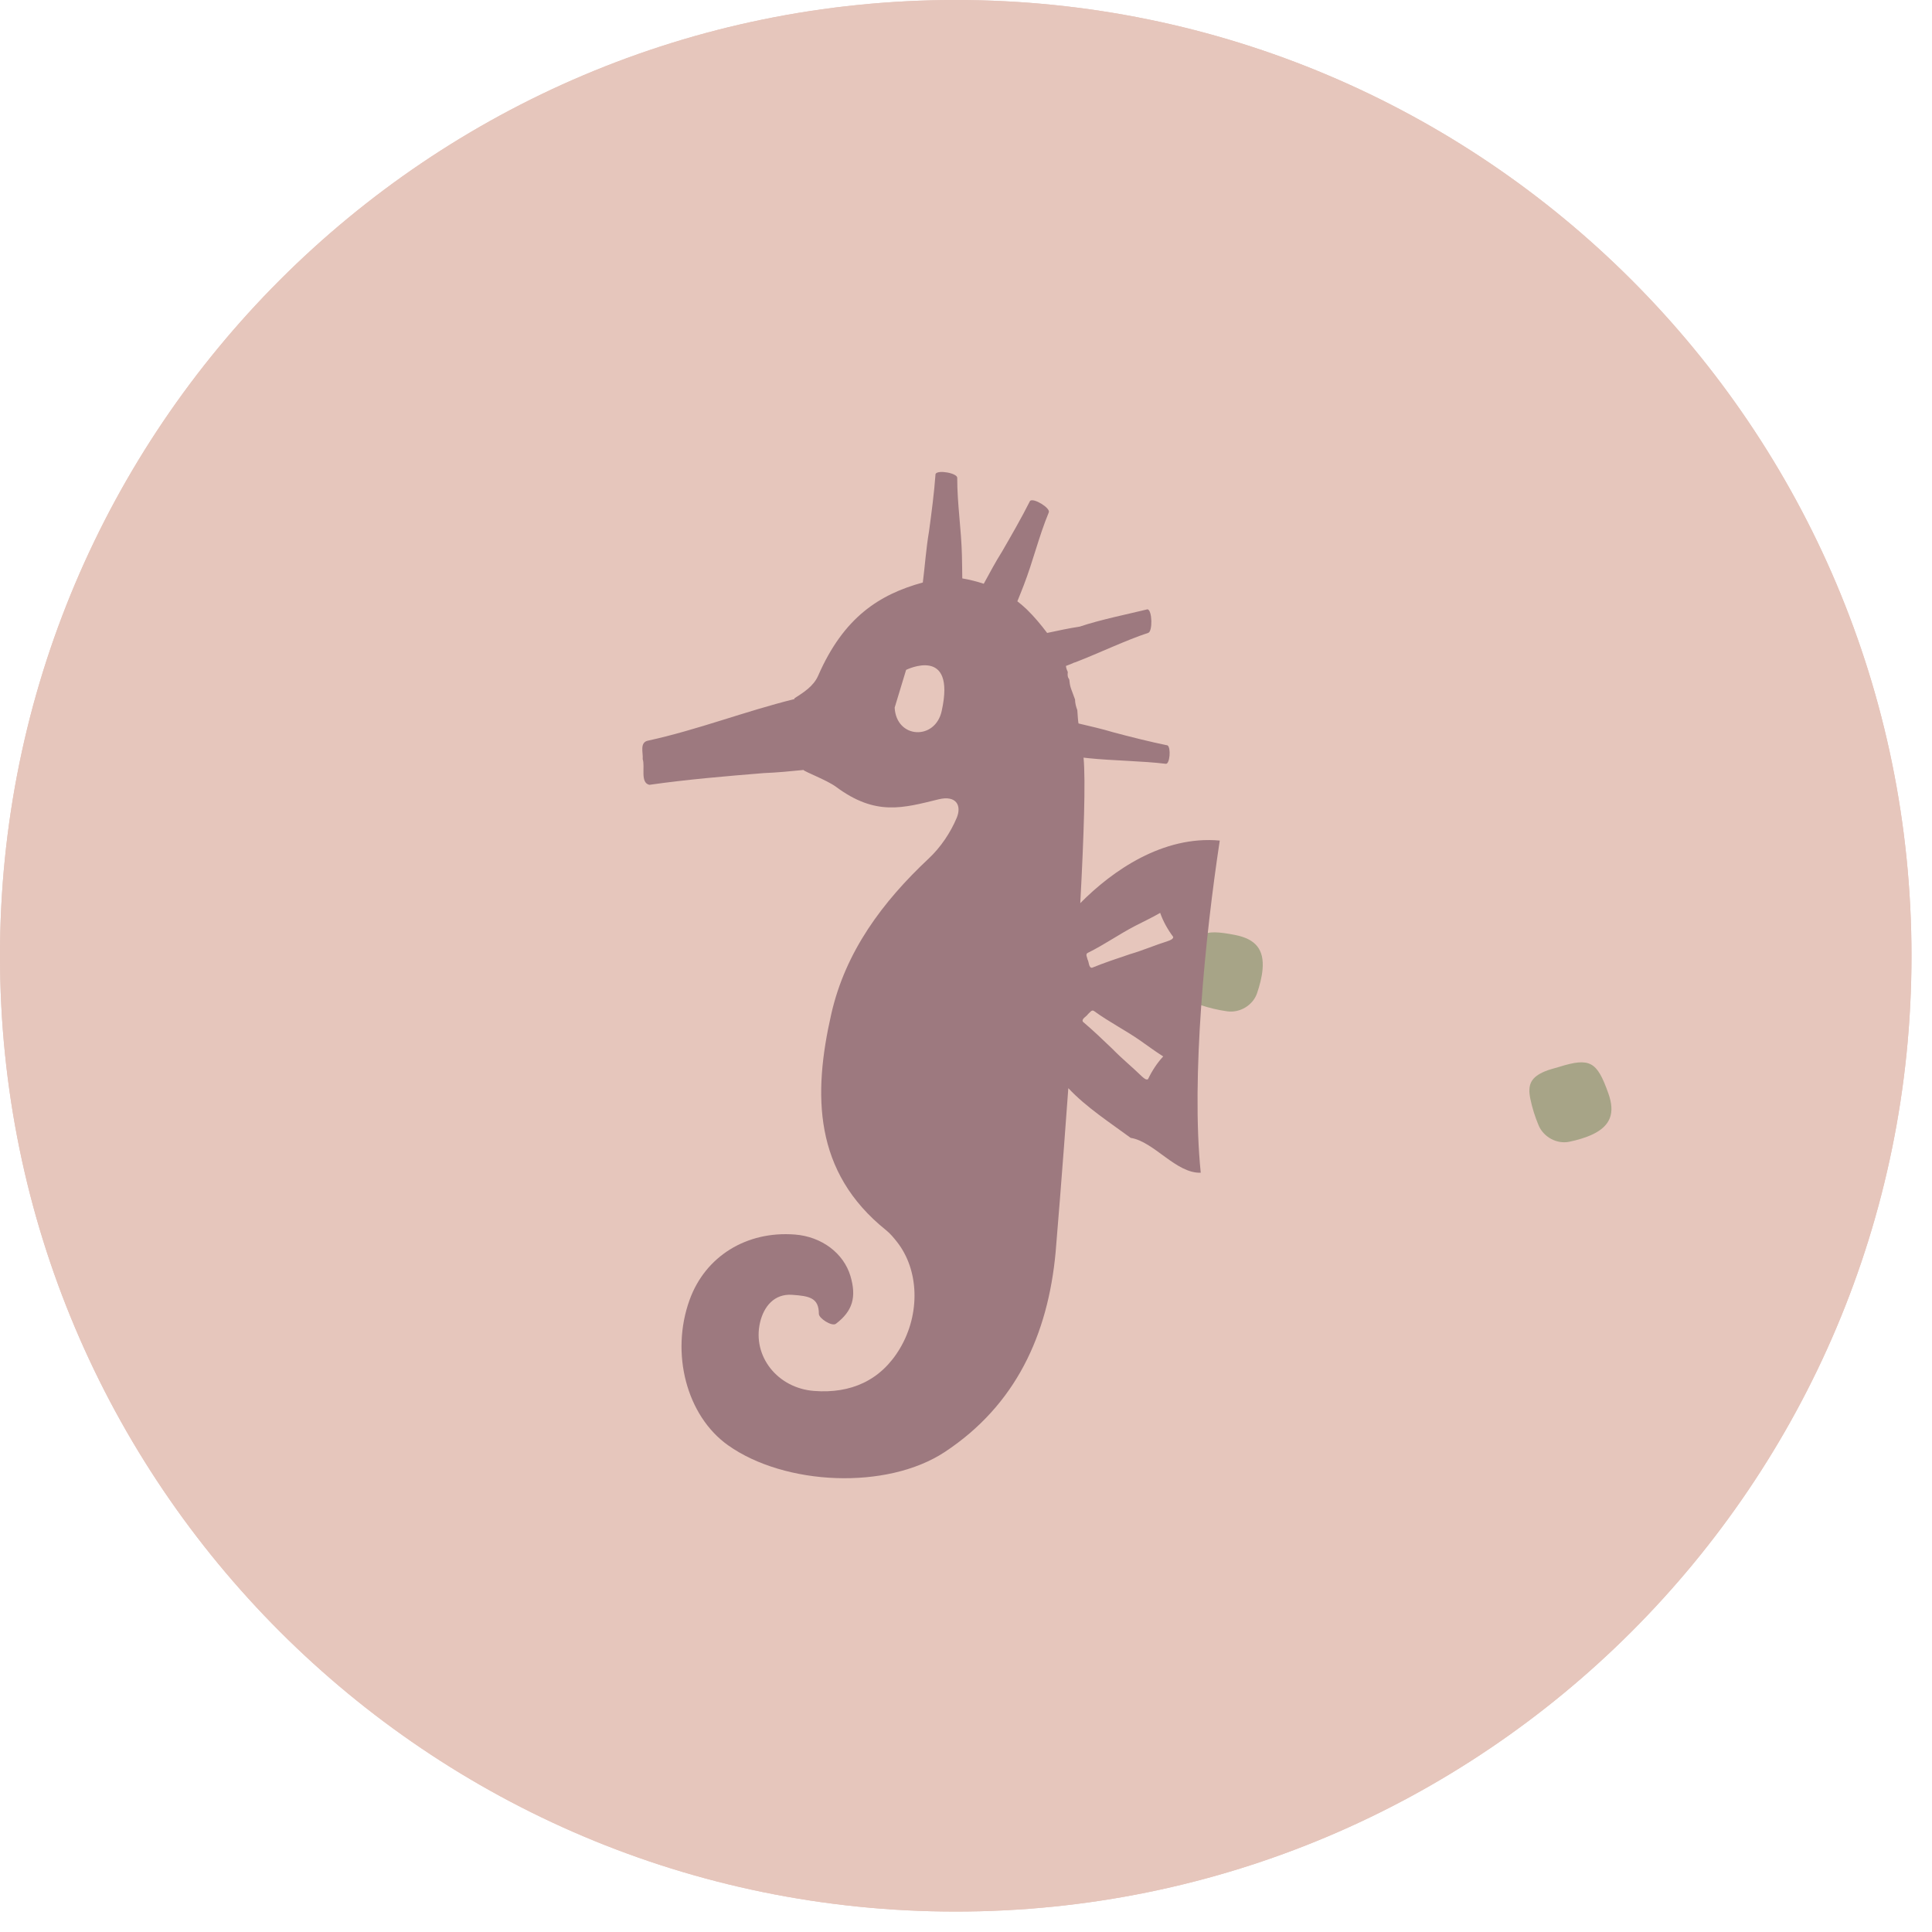
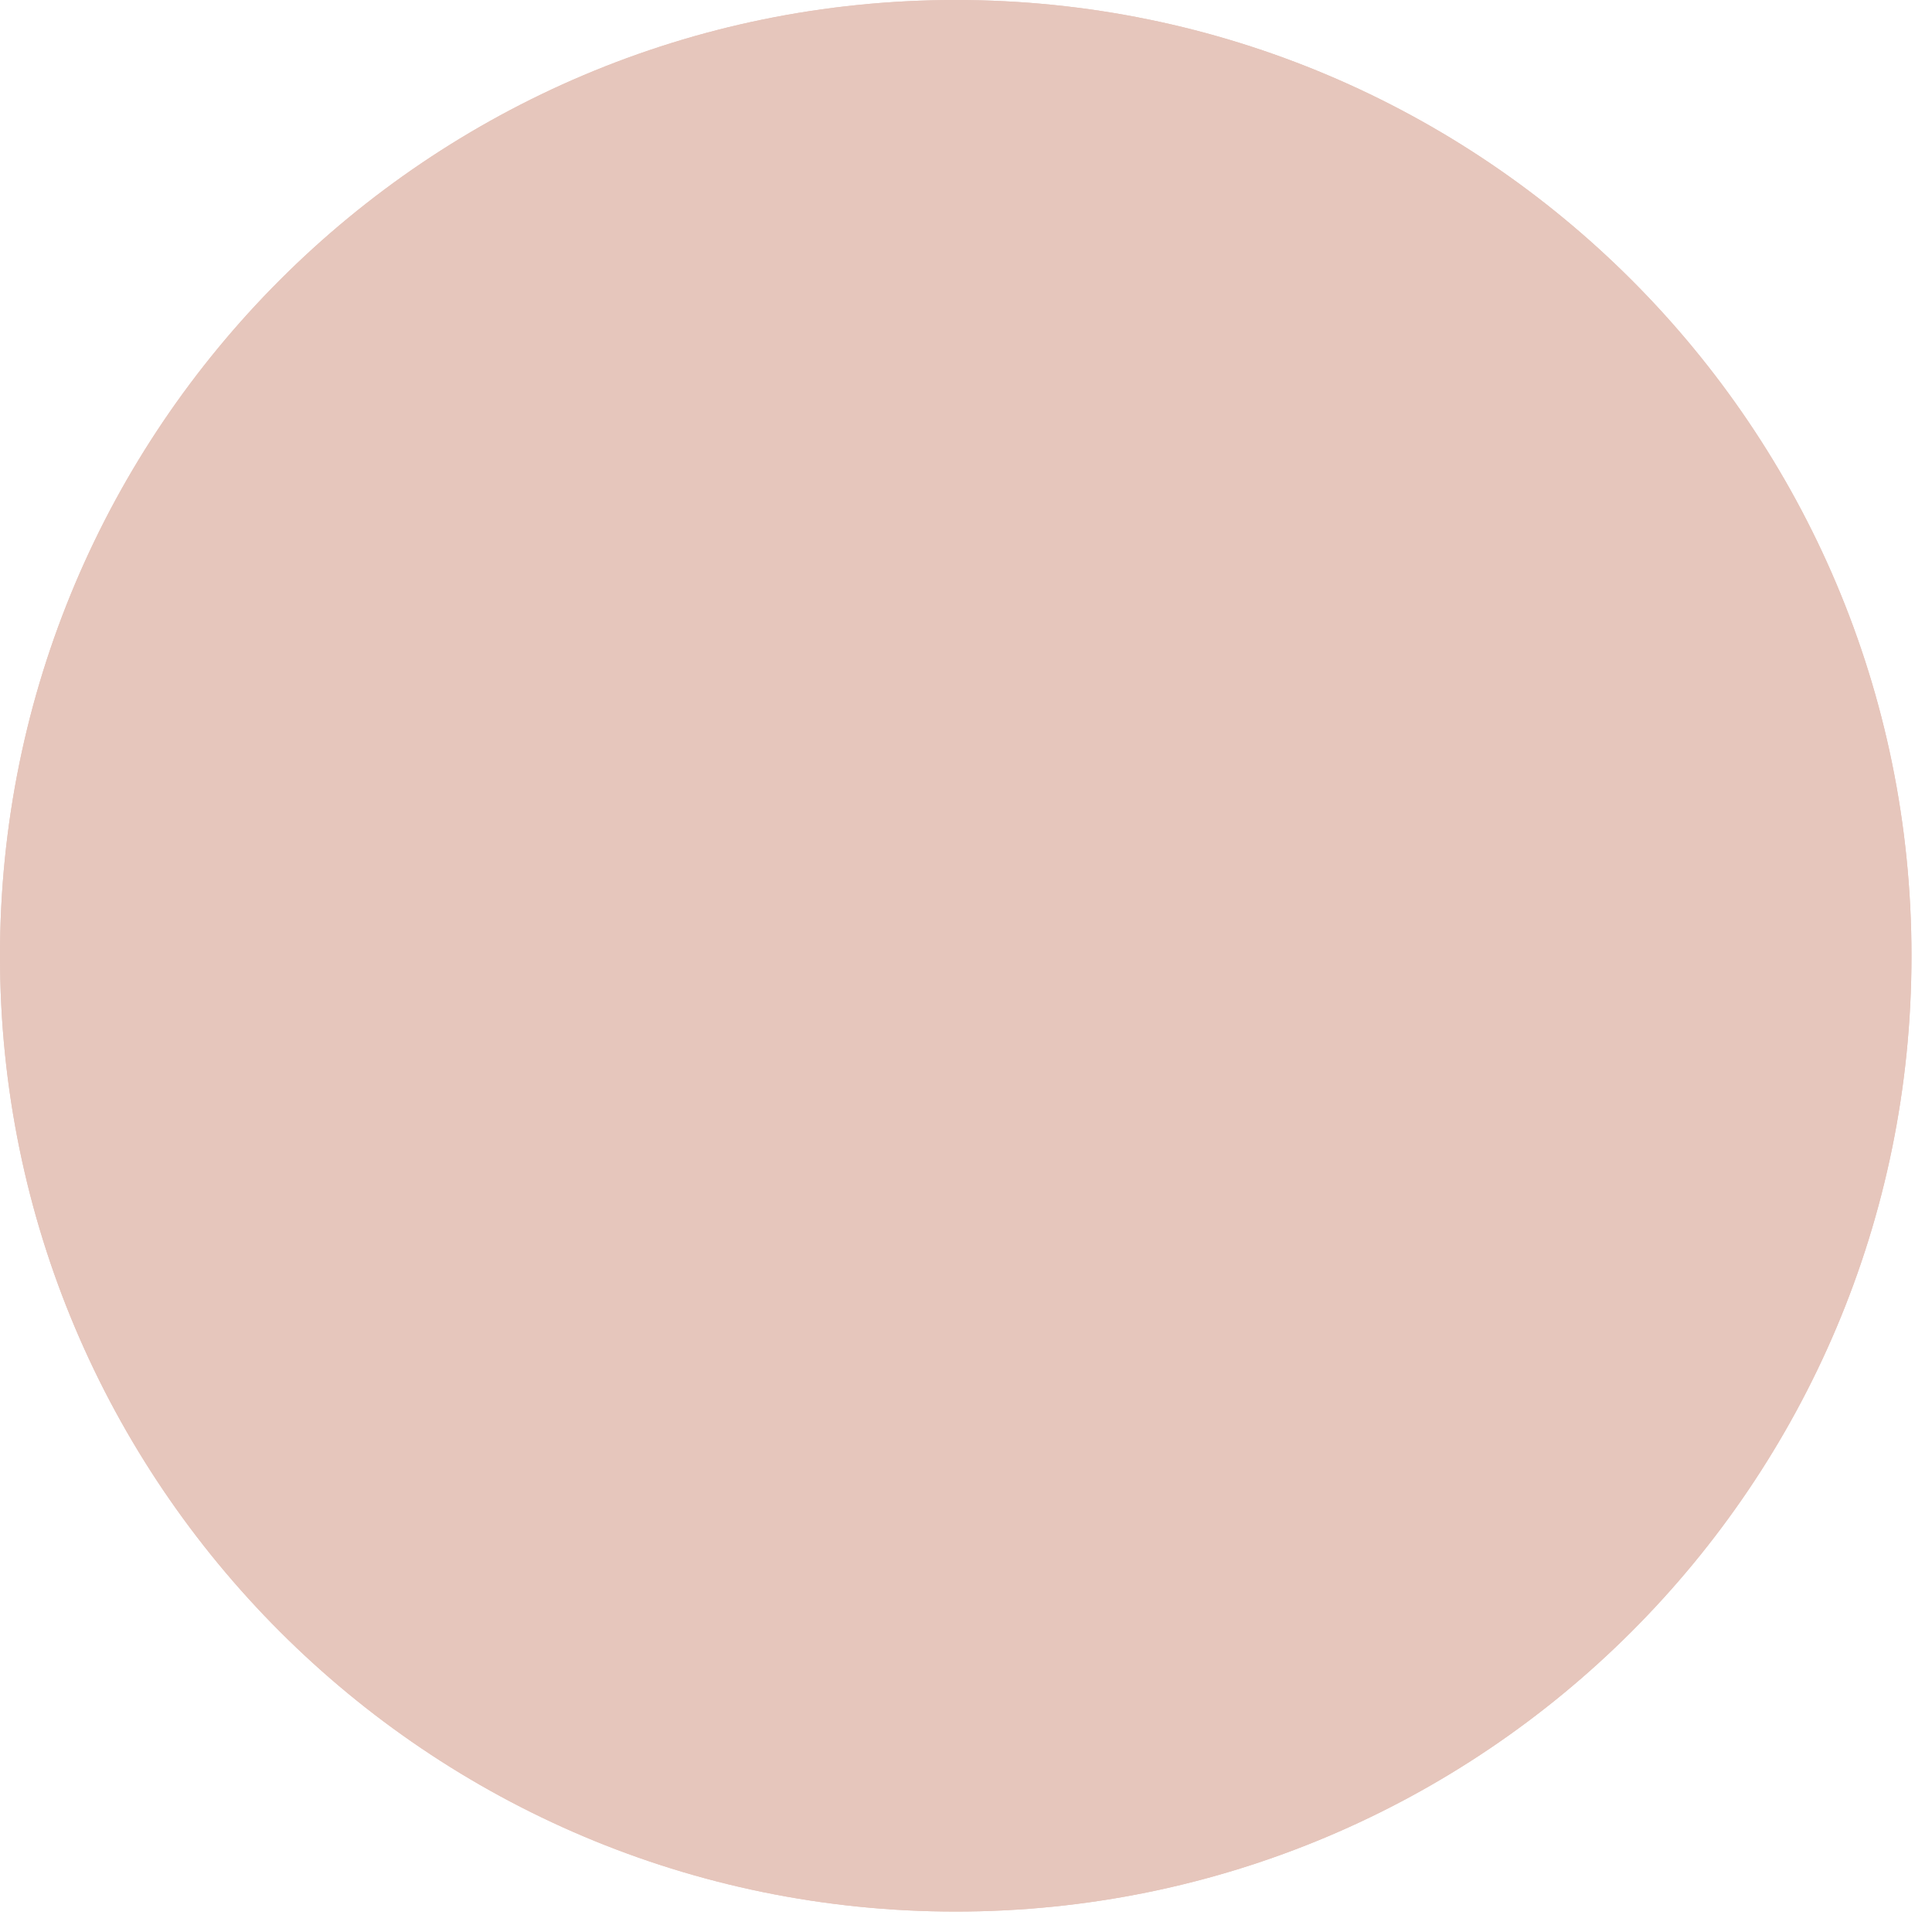
<svg xmlns="http://www.w3.org/2000/svg" width="26" viewBox="0 0 26 26" height="26">
  <mask fill="#fff" id="a">
    <path fill-rule="evenodd" fill="#fff" d="m0 12.863c0 7.104 5.758 12.862 12.862 12.862 7.103 0 12.862-5.758 12.862-12.862 0-7.104-5.759-12.863-12.862-12.863-7.104 0-12.862 5.759-12.862 12.863" />
  </mask>
  <mask fill="#fff" id="b">
-     <path fill-rule="evenodd" fill="#fff" d="m0 12.863c0 7.104 5.758 12.862 12.862 12.862 7.103 0 12.862-5.758 12.862-12.862 0-7.104-5.759-12.863-12.862-12.863-7.104 0-12.862 5.759-12.862 12.863" />
-   </mask>
+     </mask>
  <g fill-rule="evenodd" fill="none">
    <path fill="#e6c6bc" d="m0 12.863c0 7.104 5.758 12.862 12.862 12.862 7.103 0 12.862-5.758 12.862-12.862 0-7.104-5.759-12.863-12.862-12.863-7.104 0-12.862 5.759-12.862 12.863z" />
    <g mask="url(#a)">
      <g transform="translate(8.644 6.352)">
        <g transform="translate(7.284 6.195)" fill="#a7a487">
          <path d="m5.053 1.811c.419-.131.511-.071.662.352.098.271.028.44-.206.554-.099.047-.208.078-.317.101-.165.035-.346-.06-.414-.22-.048-.114-.086-.235-.111-.356-.042-.198.013-.294.195-.371.061-.026.127-.04.191-.06" />
-           <path d="m.052.425c.101-.427.2-.475.64-.39.283.055.393.201.371.461-.009.109-.039.219-.074.323-.054.16-.228.268-.401.244-.123-.017-.246-.046-.363-.086-.191-.065-.246-.162-.219-.357.009-.066.03-.13.046-.195" />
        </g>
-         <path fill="#9d797f" d="m7.071 6.313c-.171.054-.337.126-.509.176-.171.057-.343.115-.511.183-.045 0-.039-.079-.059-.111-.004-.029-.035-.074.005-.091.218-.107.418-.249.634-.361.111-.058.229-.112.338-.176.039.112.1.222.176.324-.001.029-.037.043-.074.056m-.266 1.859c-.026.012-.054-.013-.083-.039-.129-.126-.269-.239-.394-.368-.13-.125-.261-.25-.399-.367-.022-.04.051-.071.07-.104.023-.017.049-.066.083-.038.196.143.415.254.614.392.104.072.207.15.314.217-.081.087-.15.192-.205.307m-2.776-4.956c-.087.399-.61.376-.633-.045l.154-.508s.675-.335.479.553m3.742 1.744c-.765-.07-1.446.406-1.877.842.048-.897.073-1.653.044-1.958.024.003.049.006.073.008.303.032.731.037 1.033.075.055.01.073-.218.024-.248-.222-.045-.514-.118-.733-.177-.153-.046-.31-.081-.465-.118-.006-.031-.011-.101-.016-.18-.018-.046-.03-.094-.031-.144-.004-.01-.008-.021-.012-.032-.012-.033-.025-.066-.037-.1-.013-.035-.02-.064-.024-.101-.001-.011-.002-.023-.004-.034-.001-.001-.001-.001-.002-.002-.002-.004-.004-.009-.006-.012-.012-.018-.015-.038-.014-.058-.001-.008.001-.015.002-.023-.001-.004-.002-.008-.002-.012-.012-.024-.021-.049-.023-.076.004-.002.009-.004.013-.005.023-.008.05-.02.074-.029.012-.007.025-.013.039-.015.311-.12.687-.3.981-.396.061-.017.055-.309-.01-.317-.251.062-.638.14-.912.233-.147.022-.292.054-.438.085-.083-.11-.171-.216-.271-.314-.042-.041-.086-.078-.13-.112.029-.071.058-.142.085-.213.126-.324.205-.663.338-.983.027-.057-.204-.2-.252-.155-.117.232-.247.457-.377.682-.089.141-.166.287-.246.433-.094-.031-.19-.055-.289-.072-.002-.105-.002-.21-.005-.313-.008-.348-.064-.693-.063-1.04.003-.064-.265-.112-.292-.052-.019.259-.053.517-.088.774-.039.227-.054.458-.083.686-.587.161-1.066.469-1.409 1.255-.062.142-.198.226-.319.304v.01c-.661.163-1.3.413-1.964.558-.126.021-.069.166-.078.25.035.101-.037.318.09.346.512-.073 1.027-.116 1.541-.158.178-.007.355-.024.533-.042.01.022.317.137.438.227.535.397.901.285 1.381.168.235-.057.312.081.244.247-.084.201-.217.399-.376.548-.624.585-1.122 1.253-1.313 2.094-.247 1.084-.24 2.126.738 2.91.056.045.103.102.147.158.295.375.317.963.04 1.431-.258.436-.665.611-1.154.574-.498-.037-.834-.471-.73-.92.051-.22.194-.389.429-.374.235.016.363.04.363.257 0 .06.176.173.229.133.227-.172.279-.361.196-.642-.092-.309-.388-.531-.747-.559-.65-.051-1.205.292-1.417.877-.262.722-.04 1.564.517 1.959.764.542 2.136.605 2.917.09.955-.631 1.388-1.576 1.491-2.688.012-.136.089-1.072.171-2.208.241.258.571.471.839.669.315.05.611.481.943.469-.131-1.289.061-3.187.256-4.47" />
      </g>
    </g>
    <path fill="#e6c6bc" d="m0 12.863c0 7.104 5.758 12.862 12.862 12.862 7.103 0 12.862-5.758 12.862-12.862 0-7.104-5.759-12.863-12.862-12.863-7.104 0-12.862 5.759-12.862 12.863z" />
    <g mask="url(#b)">
      <g transform="translate(8.644 6.352)">
        <g transform="translate(7.284 6.195)" fill="#a7a487">
          <path d="m5.053 1.811c.419-.131.511-.071.662.352.098.271.028.44-.206.554-.099.047-.208.078-.317.101-.165.035-.346-.06-.414-.22-.048-.114-.086-.235-.111-.356-.042-.198.013-.294.195-.371.061-.026.127-.04.191-.06" />
          <path d="m.052.425c.101-.427.2-.475.64-.39.283.055.393.201.371.461-.009.109-.039.219-.074.323-.054.16-.228.268-.401.244-.123-.017-.246-.046-.363-.086-.191-.065-.246-.162-.219-.357.009-.066.03-.13.046-.195" />
        </g>
        <path fill="#9d797f" d="m7.071 6.313c-.171.054-.337.126-.509.176-.171.057-.343.115-.511.183-.045 0-.039-.079-.059-.111-.004-.029-.035-.074.005-.091.218-.107.418-.249.634-.361.111-.058.229-.112.338-.176.039.112.1.222.176.324-.001.029-.037.043-.074.056m-.266 1.859c-.026.012-.054-.013-.083-.039-.129-.126-.269-.239-.394-.368-.13-.125-.261-.25-.399-.367-.022-.04.051-.071.07-.104.023-.017.049-.066.083-.038.196.143.415.254.614.392.104.072.207.15.314.217-.081.087-.15.192-.205.307m-2.776-4.956c-.087.399-.61.376-.633-.045l.154-.508s.675-.335.479.553m3.742 1.744c-.765-.07-1.446.406-1.877.842.048-.897.073-1.653.044-1.958.024.003.049.006.073.008.303.032.731.037 1.033.075.055.01.073-.218.024-.248-.222-.045-.514-.118-.733-.177-.153-.046-.31-.081-.465-.118-.006-.031-.011-.101-.016-.18-.018-.046-.03-.094-.031-.144-.004-.01-.008-.021-.012-.032-.012-.033-.025-.066-.037-.1-.013-.035-.02-.064-.024-.101-.001-.011-.002-.023-.004-.034-.001-.001-.001-.001-.002-.002-.002-.004-.004-.009-.006-.012-.012-.018-.015-.038-.014-.058-.001-.008.001-.015.002-.023-.001-.004-.002-.008-.002-.012-.012-.024-.021-.049-.023-.076.004-.002.009-.004.013-.005.023-.008.05-.02.074-.029.012-.007.025-.013.039-.015.311-.12.687-.3.981-.396.061-.017.055-.309-.01-.317-.251.062-.638.14-.912.233-.147.022-.292.054-.438.085-.083-.11-.171-.216-.271-.314-.042-.041-.086-.078-.13-.112.029-.071.058-.142.085-.213.126-.324.205-.663.338-.983.027-.057-.204-.2-.252-.155-.117.232-.247.457-.377.682-.089.141-.166.287-.246.433-.094-.031-.19-.055-.289-.072-.002-.105-.002-.21-.005-.313-.008-.348-.064-.693-.063-1.04.003-.064-.265-.112-.292-.052-.019.259-.053.517-.088.774-.039.227-.054.458-.083.686-.587.161-1.066.469-1.409 1.255-.062.142-.198.226-.319.304v.01c-.661.163-1.3.413-1.964.558-.126.021-.069.166-.078.25.035.101-.037.318.09.346.512-.073 1.027-.116 1.541-.158.178-.007.355-.024.533-.042.01.022.317.137.438.227.535.397.901.285 1.381.168.235-.057.312.081.244.247-.084.201-.217.399-.376.548-.624.585-1.122 1.253-1.313 2.094-.247 1.084-.24 2.126.738 2.91.056.045.103.102.147.158.295.375.317.963.04 1.431-.258.436-.665.611-1.154.574-.498-.037-.834-.471-.73-.92.051-.22.194-.389.429-.374.235.016.363.04.363.257 0 .06.176.173.229.133.227-.172.279-.361.196-.642-.092-.309-.388-.531-.747-.559-.65-.051-1.205.292-1.417.877-.262.722-.04 1.564.517 1.959.764.542 2.136.605 2.917.09.955-.631 1.388-1.576 1.491-2.688.012-.136.089-1.072.171-2.208.241.258.571.471.839.669.315.05.611.481.943.469-.131-1.289.061-3.187.256-4.47" />
      </g>
    </g>
  </g>
</svg>